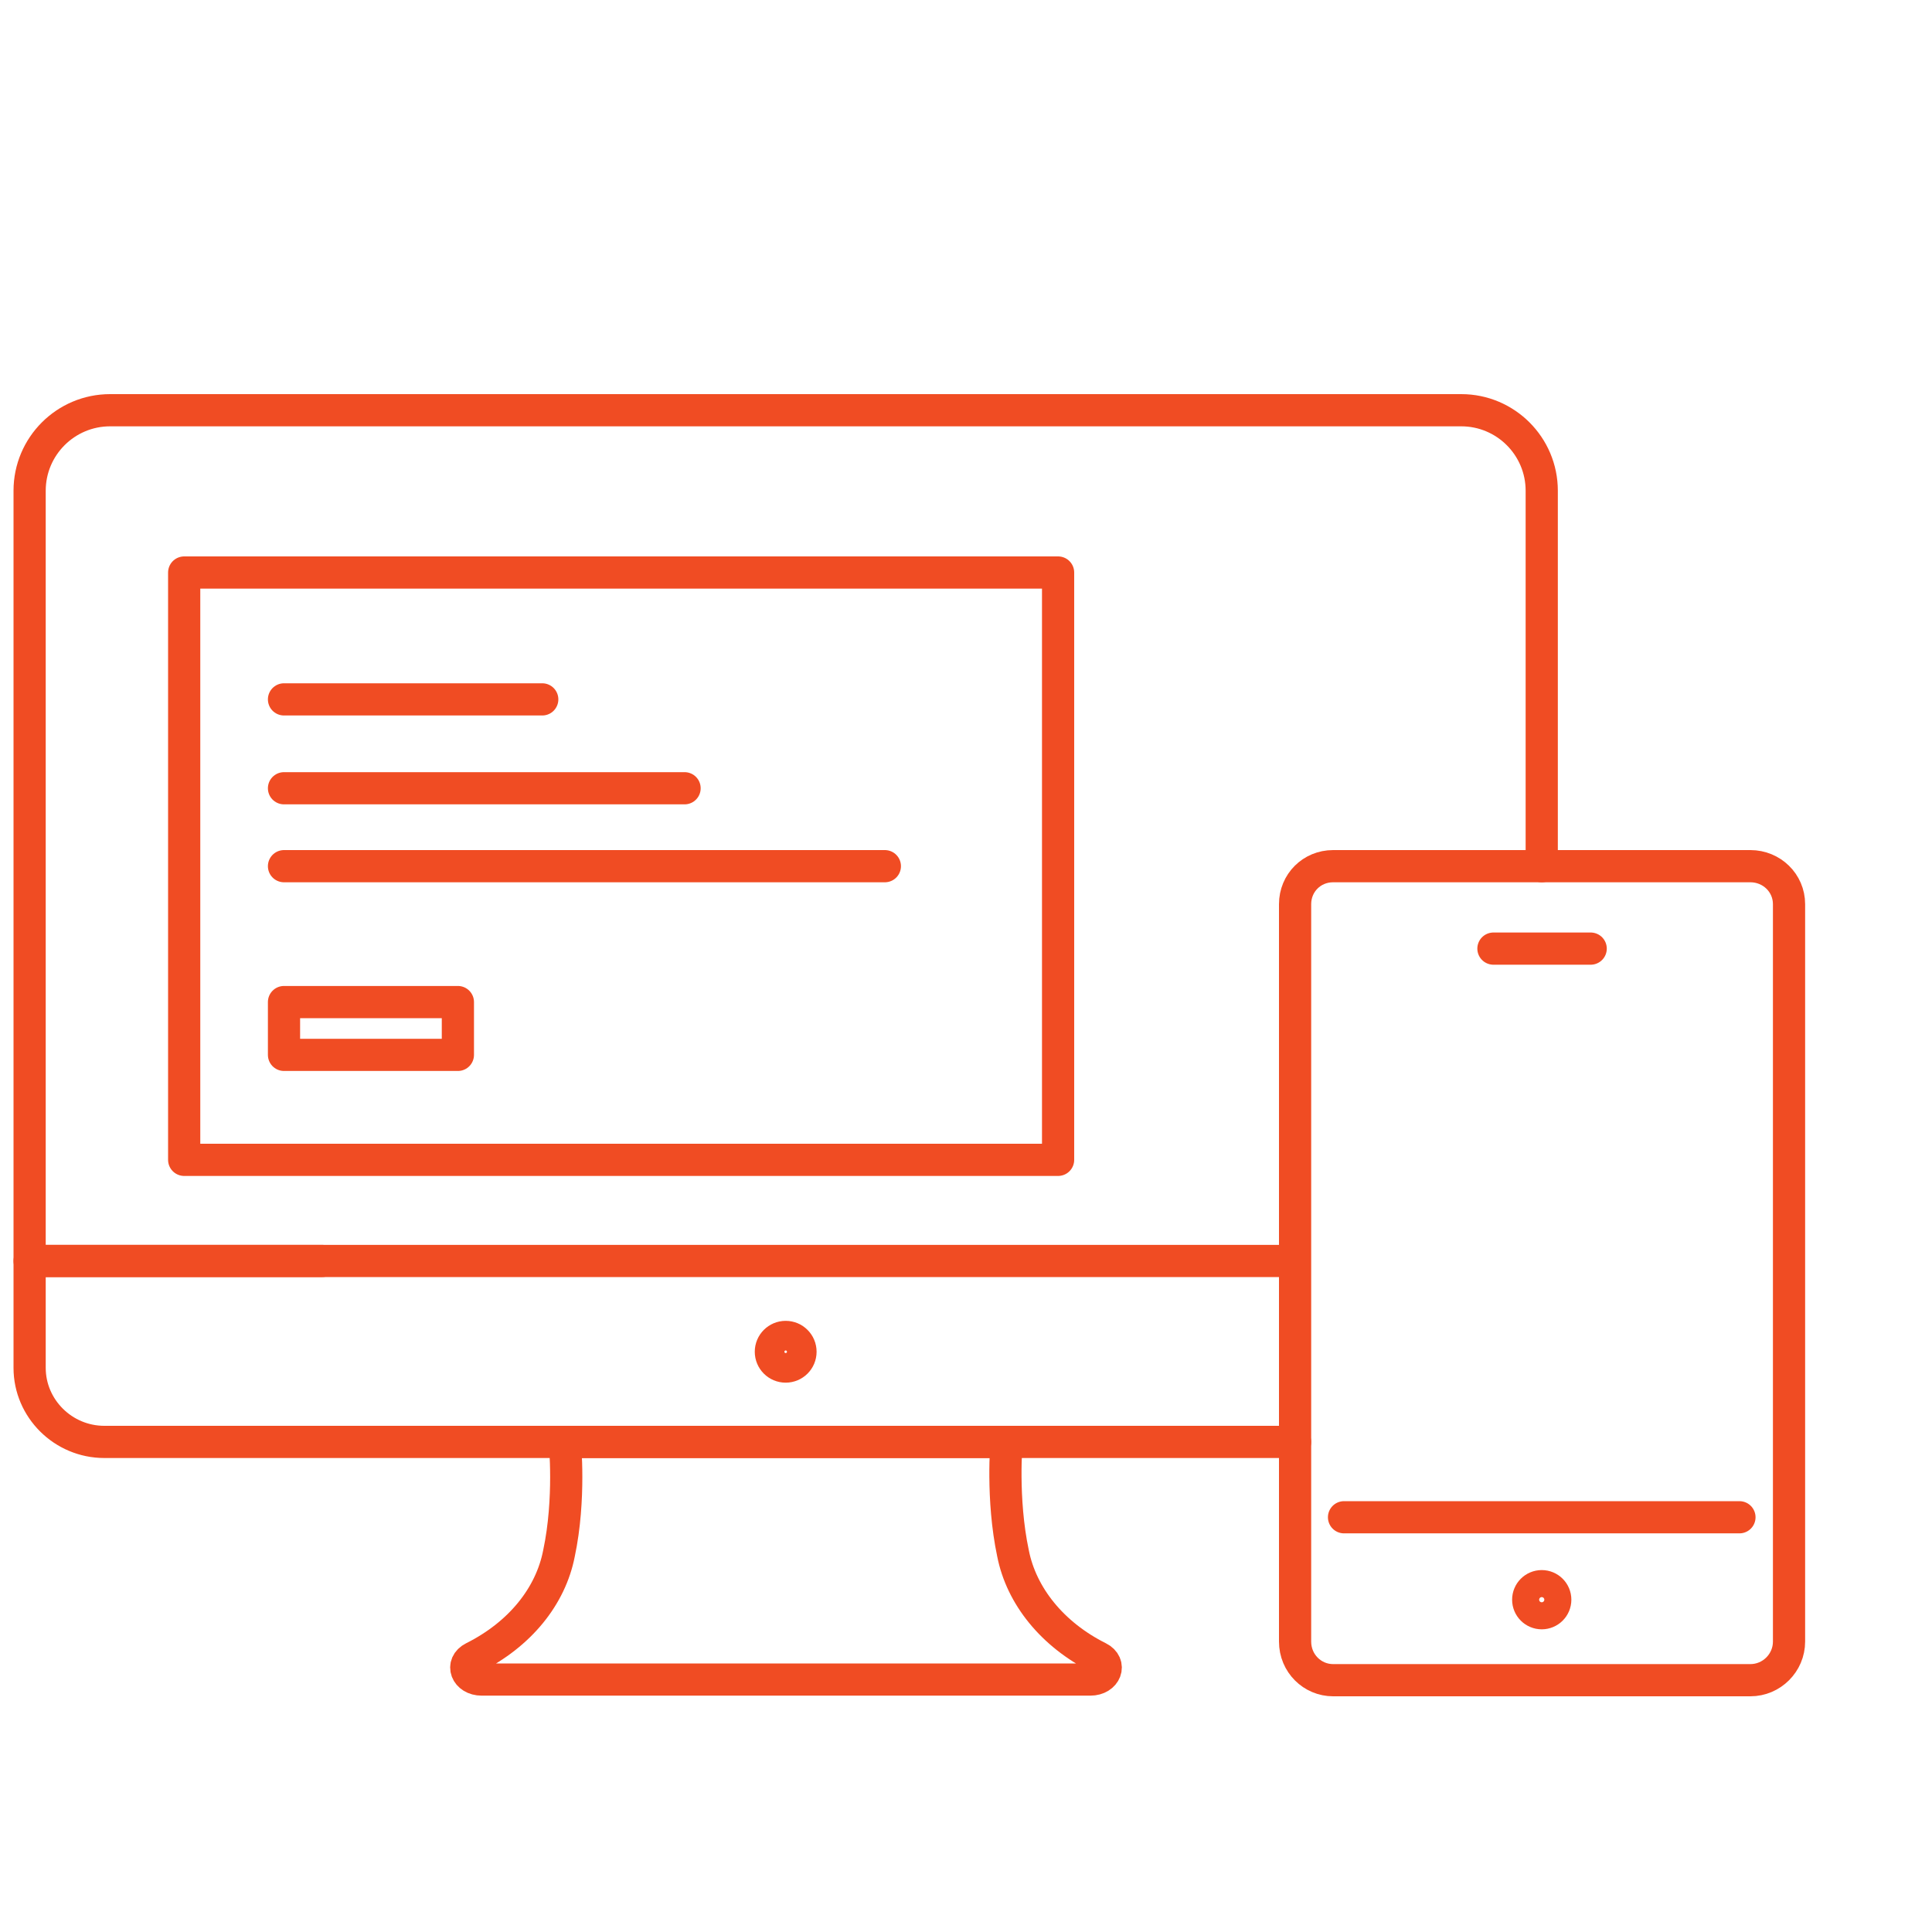
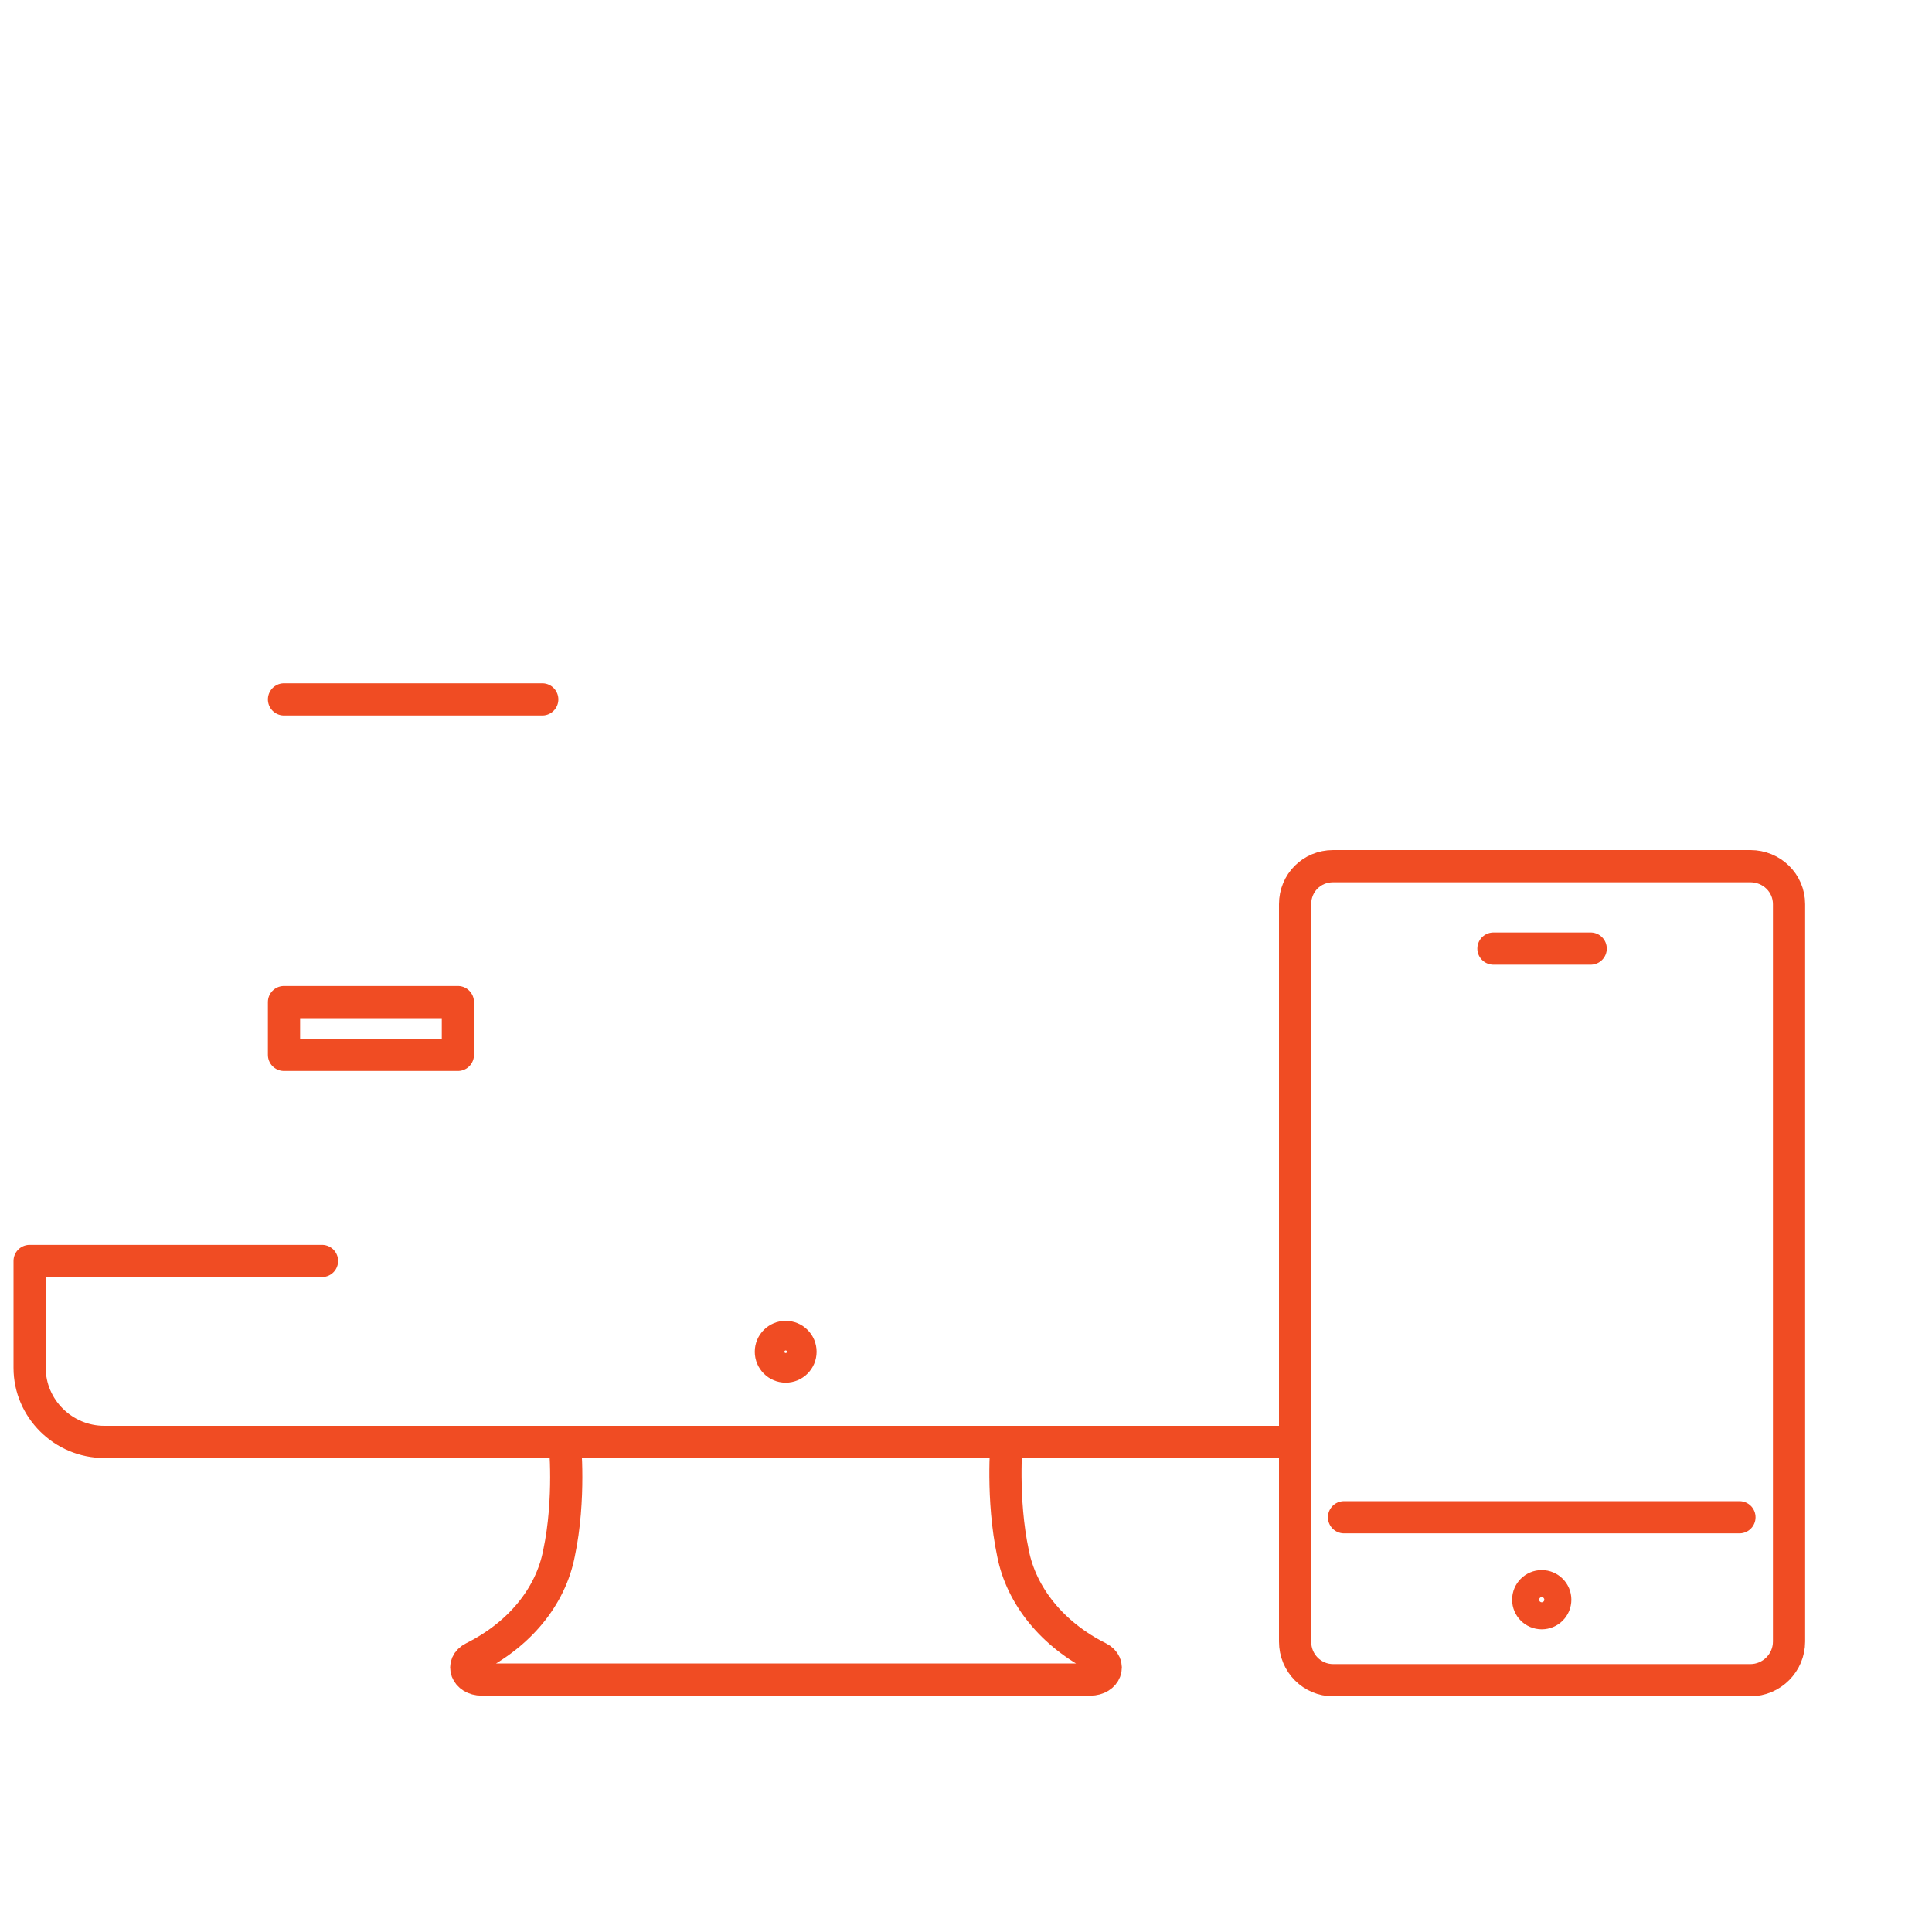
<svg xmlns="http://www.w3.org/2000/svg" version="1.1" x="0px" y="0px" width="3px" height="3px" viewBox="-0.021 -0.612 3 3" enable-background="new -0.021 -0.612 3 3" xml:space="preserve">
  <defs>
</defs>
-   <rect x="0.265" y="0.277" fill="none" stroke="#F04C23" stroke-width="0.05" stroke-linecap="round" stroke-linejoin="round" stroke-miterlimit="22.926" width="1.357" height="0.912" />
-   <line fill="none" stroke="#F04C23" stroke-width="0.05" stroke-linecap="round" stroke-linejoin="round" stroke-miterlimit="22.926" x1="0.42" y1="0.612" x2="1.042" y2="0.612" />
-   <line fill="none" stroke="#F04C23" stroke-width="0.05" stroke-linecap="round" stroke-linejoin="round" stroke-miterlimit="22.926" x1="0.42" y1="0.733" x2="1.353" y2="0.733" />
  <rect x="0.42" y="0.944" fill="none" stroke="#F04C23" stroke-width="0.05" stroke-linecap="round" stroke-linejoin="round" stroke-miterlimit="22.926" width="0.27" height="0.082" />
  <line fill="none" stroke="#F04C23" stroke-width="0.05" stroke-linecap="round" stroke-linejoin="round" stroke-miterlimit="22.926" x1="0.42" y1="0.474" x2="0.821" y2="0.474" />
  <path fill="none" stroke="#F04C23" stroke-width="0.05" stroke-linecap="round" stroke-linejoin="round" stroke-miterlimit="22.926" d="  M1.2,1.627h0.342c0,0-0.008,0.088,0.01,0.173c0.013,0.066,0.061,0.126,0.133,0.162l0,0c0.02,0.01,0.011,0.034-0.013,0.034H1.2H0.727  c-0.024,0-0.033-0.024-0.013-0.034l0,0C0.786,1.926,0.834,1.867,0.847,1.8c0.018-0.085,0.009-0.173,0.009-0.173H1.2z" />
  <circle fill="none" stroke="#F04C23" stroke-width="0.05" stroke-linecap="round" stroke-linejoin="round" stroke-miterlimit="22.926" cx="1.199" cy="1.487" r="0.023" />
  <path fill="none" stroke="#F04C23" stroke-width="0.05" stroke-linecap="round" stroke-linejoin="round" stroke-miterlimit="22.926" d="  M1.99,1.627H0.856H0.141c-0.064,0-0.116-0.052-0.116-0.115V1.346h0.454" />
-   <path fill="none" stroke="#F04C23" stroke-width="0.05" stroke-linecap="round" stroke-linejoin="round" stroke-miterlimit="22.926" d="  M1.988,1.346H0.025V1.032V0.15c0-0.069,0.056-0.125,0.125-0.125h2.098c0.069,0,0.125,0.056,0.125,0.125v0.583" />
  <line id="XMLID_4_" fill="none" stroke="#F04C23" stroke-width="0.05" stroke-linecap="round" stroke-linejoin="round" stroke-miterlimit="22.926" x1="2.68" y1="1.744" x2="2.066" y2="1.744" />
  <path id="XMLID_3_" fill="none" stroke="#F04C23" stroke-width="0.05" stroke-linecap="round" stroke-linejoin="round" stroke-miterlimit="22.926" d="  M2.697,1.997H2.049c-0.032,0-0.059-0.026-0.059-0.06V1.346V0.792c0-0.033,0.026-0.059,0.059-0.059h0.324h0.324  c0.033,0,0.06,0.026,0.06,0.059v1.145C2.757,1.97,2.73,1.997,2.697,1.997z" />
  <circle id="XMLID_2_" fill="none" stroke="#F04C23" stroke-width="0.05" stroke-linecap="round" stroke-linejoin="round" stroke-miterlimit="22.926" cx="2.373" cy="1.872" r="0.021" />
  <polyline id="XMLID_1_" fill="none" stroke="#F04C23" stroke-width="0.05" stroke-linecap="round" stroke-linejoin="round" stroke-miterlimit="22.926" points="  2.298,0.861 2.373,0.861 2.449,0.861 " />
</svg>